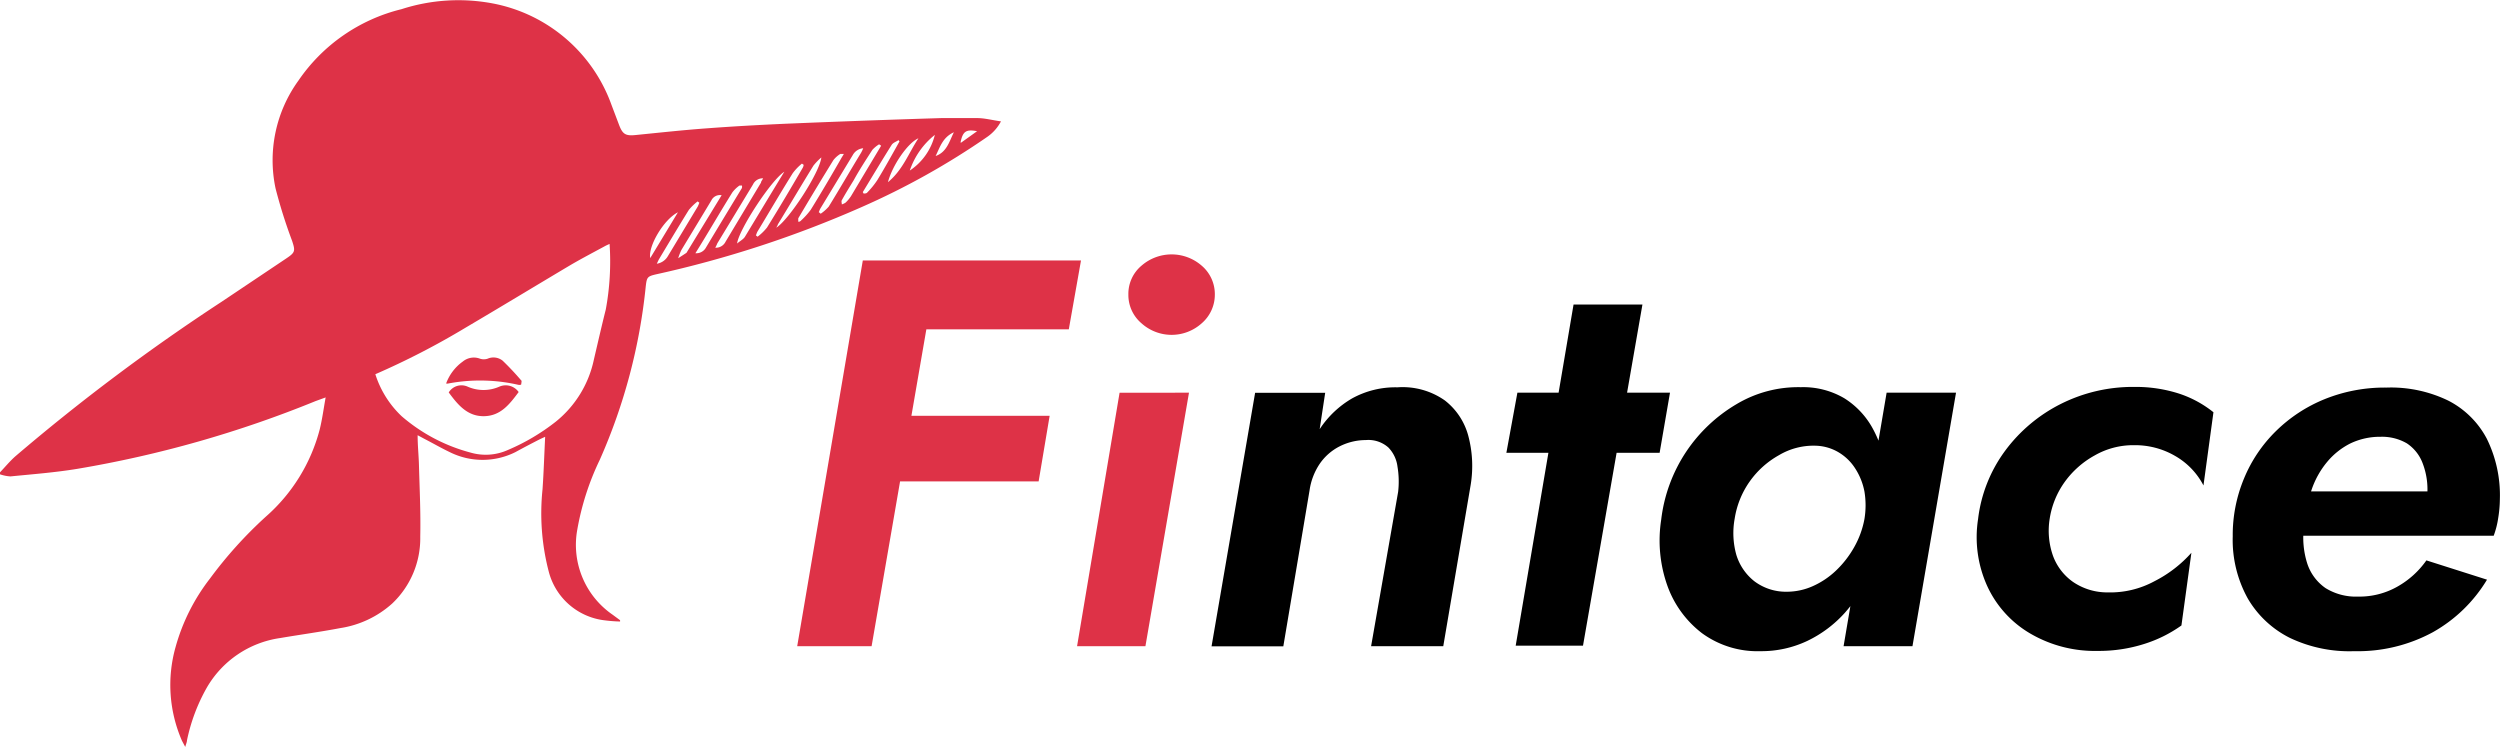
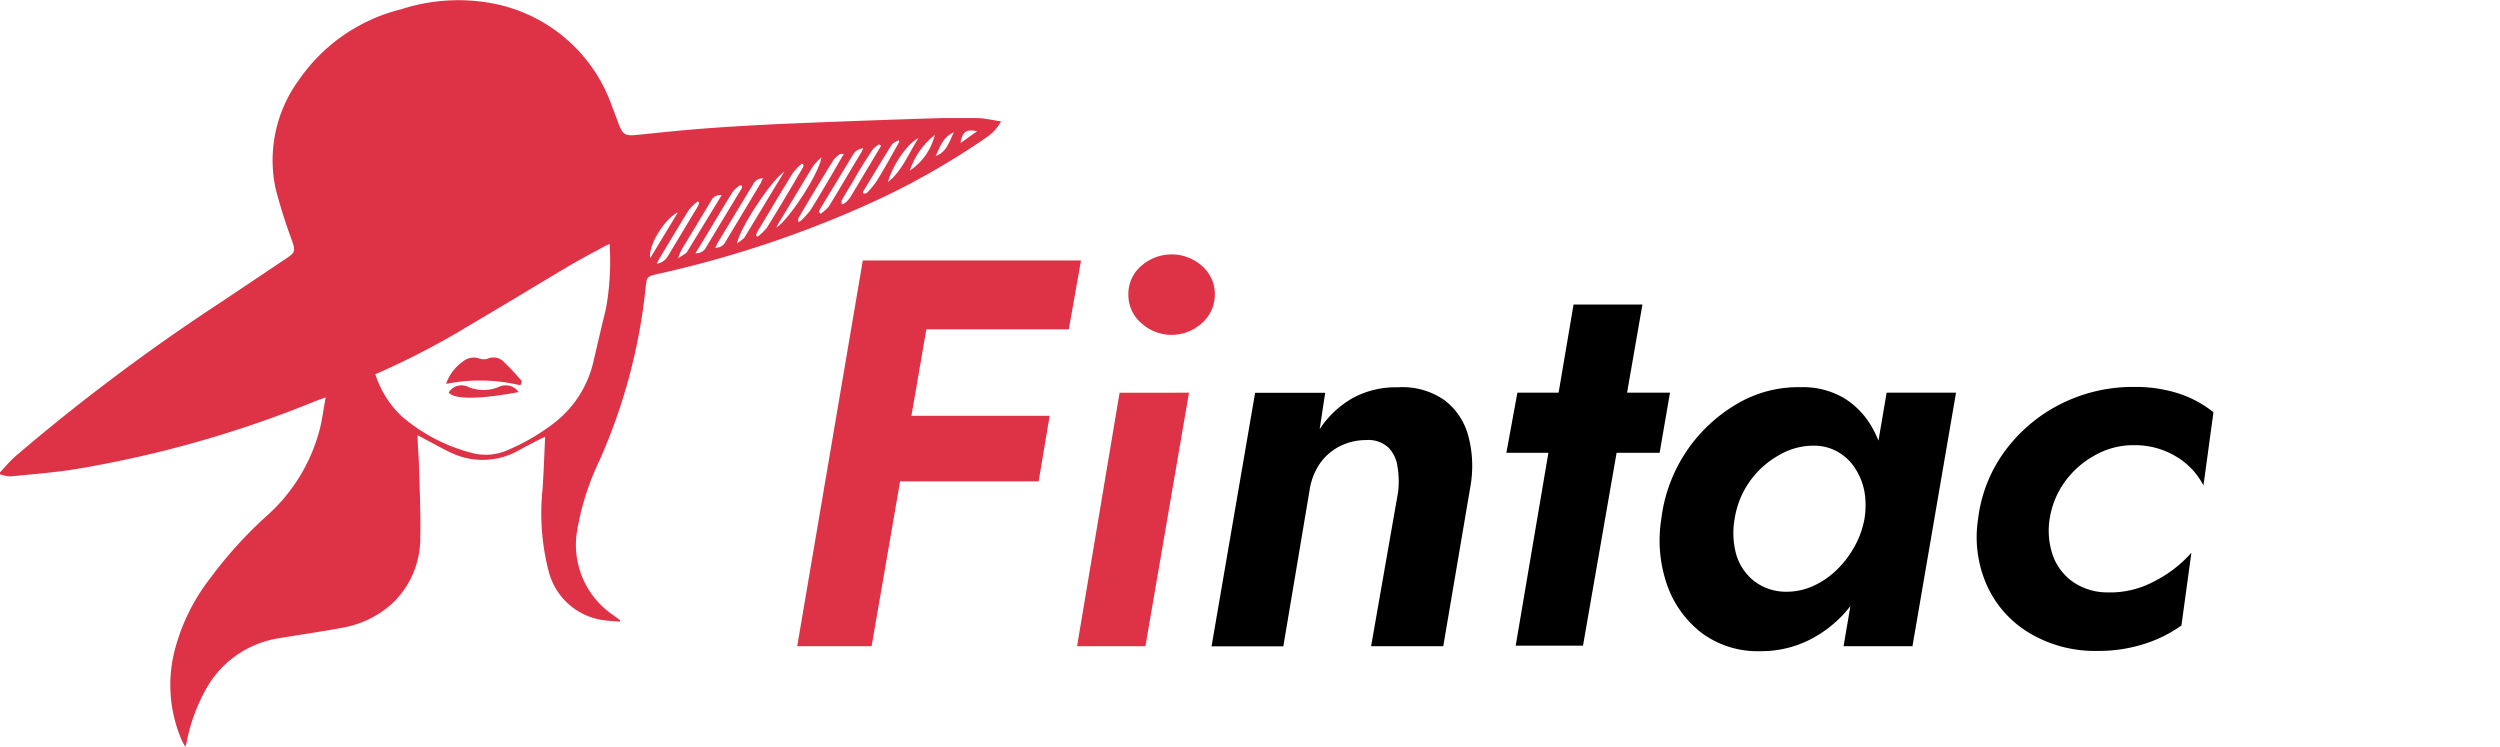
<svg xmlns="http://www.w3.org/2000/svg" id="Layer_1" data-name="Layer 1" viewBox="0 0 190.54 56.97">
  <defs>
    <style>.cls-1{fill:#de3247;}</style>
  </defs>
  <path class="cls-1" d="M0,36c.39-.41.76-.86,1.18-1.23A154,154,0,0,1,16.89,23l4.94-3.31c.67-.45.69-.56.43-1.34a38.58,38.58,0,0,1-1.26-4,10.35,10.35,0,0,1,1.74-8.2A13.36,13.36,0,0,1,30.6.7a14.1,14.1,0,0,1,7-.43,12,12,0,0,1,9,7.71l.59,1.56c.27.7.5.83,1.27.75,1.81-.18,3.62-.38,5.43-.51,2-.15,4-.26,6-.35Q65.88,9.18,71.74,9c.91,0,1.82,0,2.73,0,.58,0,1.16.16,1.82.25a3.3,3.3,0,0,1-1,1.15,57.48,57.48,0,0,1-9.66,5.4A83,83,0,0,1,50,20.91c-.65.15-.7.22-.78.88a43.3,43.3,0,0,1-3.51,13.26A20.24,20.24,0,0,0,44,40.36a6.46,6.46,0,0,0,2.69,6.49l.57.42,0,.1a11.3,11.3,0,0,1-1.17-.09,5,5,0,0,1-4.26-3.69,17.61,17.61,0,0,1-.48-6.3c.09-1.3.13-2.6.2-4l-.37.17c-.63.32-1.26.65-1.9,1a5.6,5.6,0,0,1-5,0c-.65-.31-1.27-.67-1.91-1l-.54-.29c0,.79.08,1.52.1,2.24.05,1.83.14,3.66.1,5.49A6.84,6.84,0,0,1,29.89,46a7.65,7.65,0,0,1-3.95,1.87c-1.52.29-3.06.5-4.59.76a7.72,7.72,0,0,0-5.6,3.8,13.8,13.8,0,0,0-1.5,4c0,.13-.07.26-.13.5l-.25-.47a10.63,10.63,0,0,1-.49-7.14A15.06,15.06,0,0,1,16,44.1a32.11,32.11,0,0,1,4.28-4.74,13.31,13.31,0,0,0,4.09-6.64c.19-.77.29-1.55.45-2.43l-.77.28A85.63,85.63,0,0,1,5.91,35.73c-1.69.28-3.4.41-5.11.58a2.91,2.91,0,0,1-.8-.16Zm28.61-7.47a7.53,7.53,0,0,0,2,3.19,13.19,13.19,0,0,0,5.24,2.77,4.12,4.12,0,0,0,2.85-.19,16,16,0,0,0,3.67-2.17,8.25,8.25,0,0,0,2.89-4.71c.3-1.28.59-2.56.91-3.83a20.09,20.09,0,0,0,.29-5c-.17.08-.29.13-.41.2-.85.46-1.71.91-2.55,1.4-2.69,1.6-5.36,3.22-8.06,4.81A59,59,0,0,1,28.61,28.52Zm29-10.59.13.1a4,4,0,0,0,.72-.7c.93-1.5,1.82-3,2.72-4.55a.56.56,0,0,0,.07-.23l-.13-.09a4,4,0,0,0-.7.73c-.92,1.47-1.81,3-2.7,4.47A2.18,2.18,0,0,0,57.62,17.93Zm-3.1.94a.82.82,0,0,0,.79-.46L58,13.92c0-.09.09-.18.16-.33a.82.82,0,0,0-.77.47l-2.72,4.49C54.64,18.63,54.6,18.72,54.52,18.87Zm9.8-7.15c-.12,0-.22,0-.26,0a2,2,0,0,0-.53.47q-1.37,2.22-2.68,4.44c0,.06,0,.15,0,.23s.17,0,.22-.07a5.57,5.57,0,0,0,.73-.81c.81-1.31,1.59-2.64,2.37-4A2.87,2.87,0,0,0,64.32,11.72ZM53,19.3a.84.84,0,0,0,.81-.44c.88-1.47,1.78-2.95,2.67-4.42a.42.42,0,0,0,.07-.13.48.48,0,0,0,0-.17c-.06,0-.15,0-.19,0a2.43,2.43,0,0,0-.54.52C54.87,16.18,54,17.7,53,19.3Zm6.81-6.23c-1,.59-3.52,4.47-3.63,5.49.23-.2.48-.32.6-.52C57.76,16.42,58.74,14.79,59.79,13.07Zm2.61,3.11.13.11a3.19,3.19,0,0,0,.61-.54C64,14.39,64.8,13,65.63,11.64a2.87,2.87,0,0,0,.16-.34,1,1,0,0,0-.79.51l-2.49,4.11C62.47,16,62.44,16.09,62.4,16.18ZM55,14.88a.72.72,0,0,0-.78.39c-.76,1.27-1.53,2.53-2.29,3.79a4.19,4.19,0,0,0-.24.62l.63-.41s0,0,0,0ZM62.6,12a4.38,4.38,0,0,0-.6.62c-.92,1.49-1.81,3-2.72,4.49,0,.06-.06.12-.11.24C60.13,16.75,62.47,13.16,62.6,12ZM50.06,20.1a1.18,1.18,0,0,0,.82-.54l2.3-3.82a2.52,2.52,0,0,0,.12-.29l-.13-.1a4.13,4.13,0,0,0-.67.65c-.77,1.24-1.52,2.5-2.27,3.75C50.18,19.84,50.14,19.93,50.06,20.1Zm17.09-9L67,11a2.33,2.33,0,0,0-.51.42c-.49.76-1,1.54-1.42,2.31-.31.51-.62,1-.91,1.53-.05.08,0,.21,0,.32a1.12,1.12,0,0,0,.29-.14,2.73,2.73,0,0,0,.41-.49C65.63,13.66,66.39,12.39,67.15,11.12Zm1.4-.33-.07-.09c-.17.12-.41.19-.52.36-.75,1.19-1.47,2.4-2.2,3.6l.06.11c.1,0,.23,0,.29-.09a6.13,6.13,0,0,0,.76-.94C67.45,12.77,68,11.77,68.55,10.79Zm-.88,3.12c1.14-.93,1.59-2.24,2.33-3.35C69.21,10.87,68,12.6,67.67,13.91Zm-16,2.29c-1.08.54-2.29,2.6-2.11,3.49ZM69.34,13a4.57,4.57,0,0,0,1.91-2.72A5.85,5.85,0,0,0,69.34,13Zm2-1.12c.81-.3,1-1.06,1.36-1.8C71.83,10.48,71.64,11.23,71.31,11.89Zm1.9-1L74.47,10C73.64,9.84,73.38,10,73.21,10.85Z" />
-   <path class="cls-1" d="M34.2,29.91a1.14,1.14,0,0,1,1.42-.45,3,3,0,0,0,2.46,0,1.21,1.21,0,0,1,1.45.42c-.68.91-1.36,1.82-2.64,1.84S34.88,30.83,34.2,29.91Z" />
+   <path class="cls-1" d="M34.2,29.91a1.14,1.14,0,0,1,1.42-.45,3,3,0,0,0,2.46,0,1.21,1.21,0,0,1,1.45.42S34.88,30.83,34.2,29.91Z" />
  <path class="cls-1" d="M34,29.23a3.58,3.58,0,0,1,1.28-1.68,1.32,1.32,0,0,1,1.31-.21.93.93,0,0,0,.57,0,1.12,1.12,0,0,1,1.15.15A20.86,20.86,0,0,1,39.73,29c.05,0,0,.19,0,.27s-.15.07-.22.06a13.1,13.1,0,0,0-5.4-.09Z" />
  <path class="cls-1" d="M71.51,19.85l-5.08,29.4H60.76l5-29.4Zm-4,11.84H80l-.84,5-12.47,0Zm2-11.84H82.39l-.93,5.25H68.61Z" />
  <path class="cls-1" d="M90.62,29.93,87.3,49.25H82.09l3.24-19.32ZM87,20.25a3.49,3.49,0,0,1,4.59,0,2.85,2.85,0,0,1,1,2.2,2.88,2.88,0,0,1-1,2.19,3.43,3.43,0,0,1-4.59,0,2.83,2.83,0,0,1-1-2.19A2.8,2.8,0,0,1,87,20.25Z" />
  <path d="M106.51,35.56a2.54,2.54,0,0,0-.69-1.45,2.29,2.29,0,0,0-1.72-.57,4.44,4.44,0,0,0-2,.48,4.07,4.07,0,0,0-1.53,1.35,4.84,4.84,0,0,0-.76,2l-2,11.89H92.34l3.32-19.32H101l-.42,2.77a7.4,7.4,0,0,1,2.48-2.35,6.84,6.84,0,0,1,3.45-.84,5.59,5.59,0,0,1,3.61,1,5.06,5.06,0,0,1,1.78,2.67,8.92,8.92,0,0,1,.19,3.76L110,49.25h-5.5l2.06-11.76A6.85,6.85,0,0,0,106.51,35.56Z" />
  <path d="M127.28,29.93l-.79,4.58H114.81l.84-4.58Zm-2.1-6.72-4.53,26h-5.13l4.41-26Z" />
  <path d="M128.52,34.42a11.85,11.85,0,0,1,3.82-3.61,9.17,9.17,0,0,1,4.9-1.3,6.18,6.18,0,0,1,3.32.84,6.25,6.25,0,0,1,2.14,2.25,8.93,8.93,0,0,1,1.05,3.21,14.06,14.06,0,0,1,0,3.78,13.69,13.69,0,0,1-1.07,3.88,12.76,12.76,0,0,1-2.06,3.22,9.16,9.16,0,0,1-2.88,2.16,8.18,8.18,0,0,1-3.57.78,7.17,7.17,0,0,1-4.45-1.37,7.9,7.9,0,0,1-2.65-3.65,10.31,10.31,0,0,1-.46-5A11.83,11.83,0,0,1,128.52,34.42Zm3.82,7.88a4.07,4.07,0,0,0,1.37,2,4,4,0,0,0,2.44.8,4.88,4.88,0,0,0,2-.42,6.24,6.24,0,0,0,1.78-1.19,7.61,7.61,0,0,0,1.39-1.79,6.89,6.89,0,0,0,.78-2.14,6.39,6.39,0,0,0,0-2.1,4.91,4.91,0,0,0-.7-1.75,3.8,3.8,0,0,0-1.26-1.23,3.59,3.59,0,0,0-1.76-.51,5.15,5.15,0,0,0-2.79.72,6.76,6.76,0,0,0-2.23,2,6.67,6.67,0,0,0-1.15,2.84A6.14,6.14,0,0,0,132.34,42.3Zm16.74-12.37-3.32,19.32h-5.25l3.28-19.32Z" />
  <path d="M156.47,42.36a4.19,4.19,0,0,0,1.54,2,4.62,4.62,0,0,0,2.62.79,7.08,7.08,0,0,0,3.59-.86,9.53,9.53,0,0,0,2.8-2.16l-.76,5.54a10.06,10.06,0,0,1-2.84,1.41,11.38,11.38,0,0,1-3.54.53,9.75,9.75,0,0,1-5.15-1.33,8.1,8.1,0,0,1-3.27-3.61,9,9,0,0,1-.7-5.1,10.92,10.92,0,0,1,2.06-5.21,11.94,11.94,0,0,1,4.24-3.57,12.24,12.24,0,0,1,5.63-1.3,10.77,10.77,0,0,1,3.36.5,8.34,8.34,0,0,1,2.65,1.43L167.94,37a5.51,5.51,0,0,0-2.16-2.25,6.07,6.07,0,0,0-3.13-.82,5.91,5.91,0,0,0-3,.78,6.93,6.93,0,0,0-2.27,2,6.51,6.51,0,0,0-1.16,2.82A5.76,5.76,0,0,0,156.47,42.36Z" />
-   <path d="M174.53,48.62a7.69,7.69,0,0,1-3.21-3,9.2,9.2,0,0,1-1.15-4.74,11.19,11.19,0,0,1,.86-4.41,10.84,10.84,0,0,1,2.43-3.61,11.39,11.39,0,0,1,3.72-2.44,12.18,12.18,0,0,1,4.7-.88,10,10,0,0,1,4.73,1,6.84,6.84,0,0,1,2.92,2.89,9.74,9.74,0,0,1,1,4.62,9.51,9.51,0,0,1-.13,1.45,6.58,6.58,0,0,1-.34,1.33H173V37.45h12.9l-1.43,1.93a8.16,8.16,0,0,0,.38-.93,3,3,0,0,0,.16-1,5.56,5.56,0,0,0-.4-2.23,3.13,3.13,0,0,0-1.17-1.43,3.76,3.76,0,0,0-2-.5,5.23,5.23,0,0,0-2.29.5,5.51,5.51,0,0,0-1.78,1.41,6.64,6.64,0,0,0-1.2,2.16,11.7,11.7,0,0,0-.57,2.78,6.52,6.52,0,0,0,.25,2.81,3.66,3.66,0,0,0,1.39,1.87,4.39,4.39,0,0,0,2.48.65,5.87,5.87,0,0,0,3-.76,6.74,6.74,0,0,0,2.21-2l4.62,1.47a11.23,11.23,0,0,1-4.12,4,12,12,0,0,1-6,1.45A10.54,10.54,0,0,1,174.53,48.62Z" />
</svg>